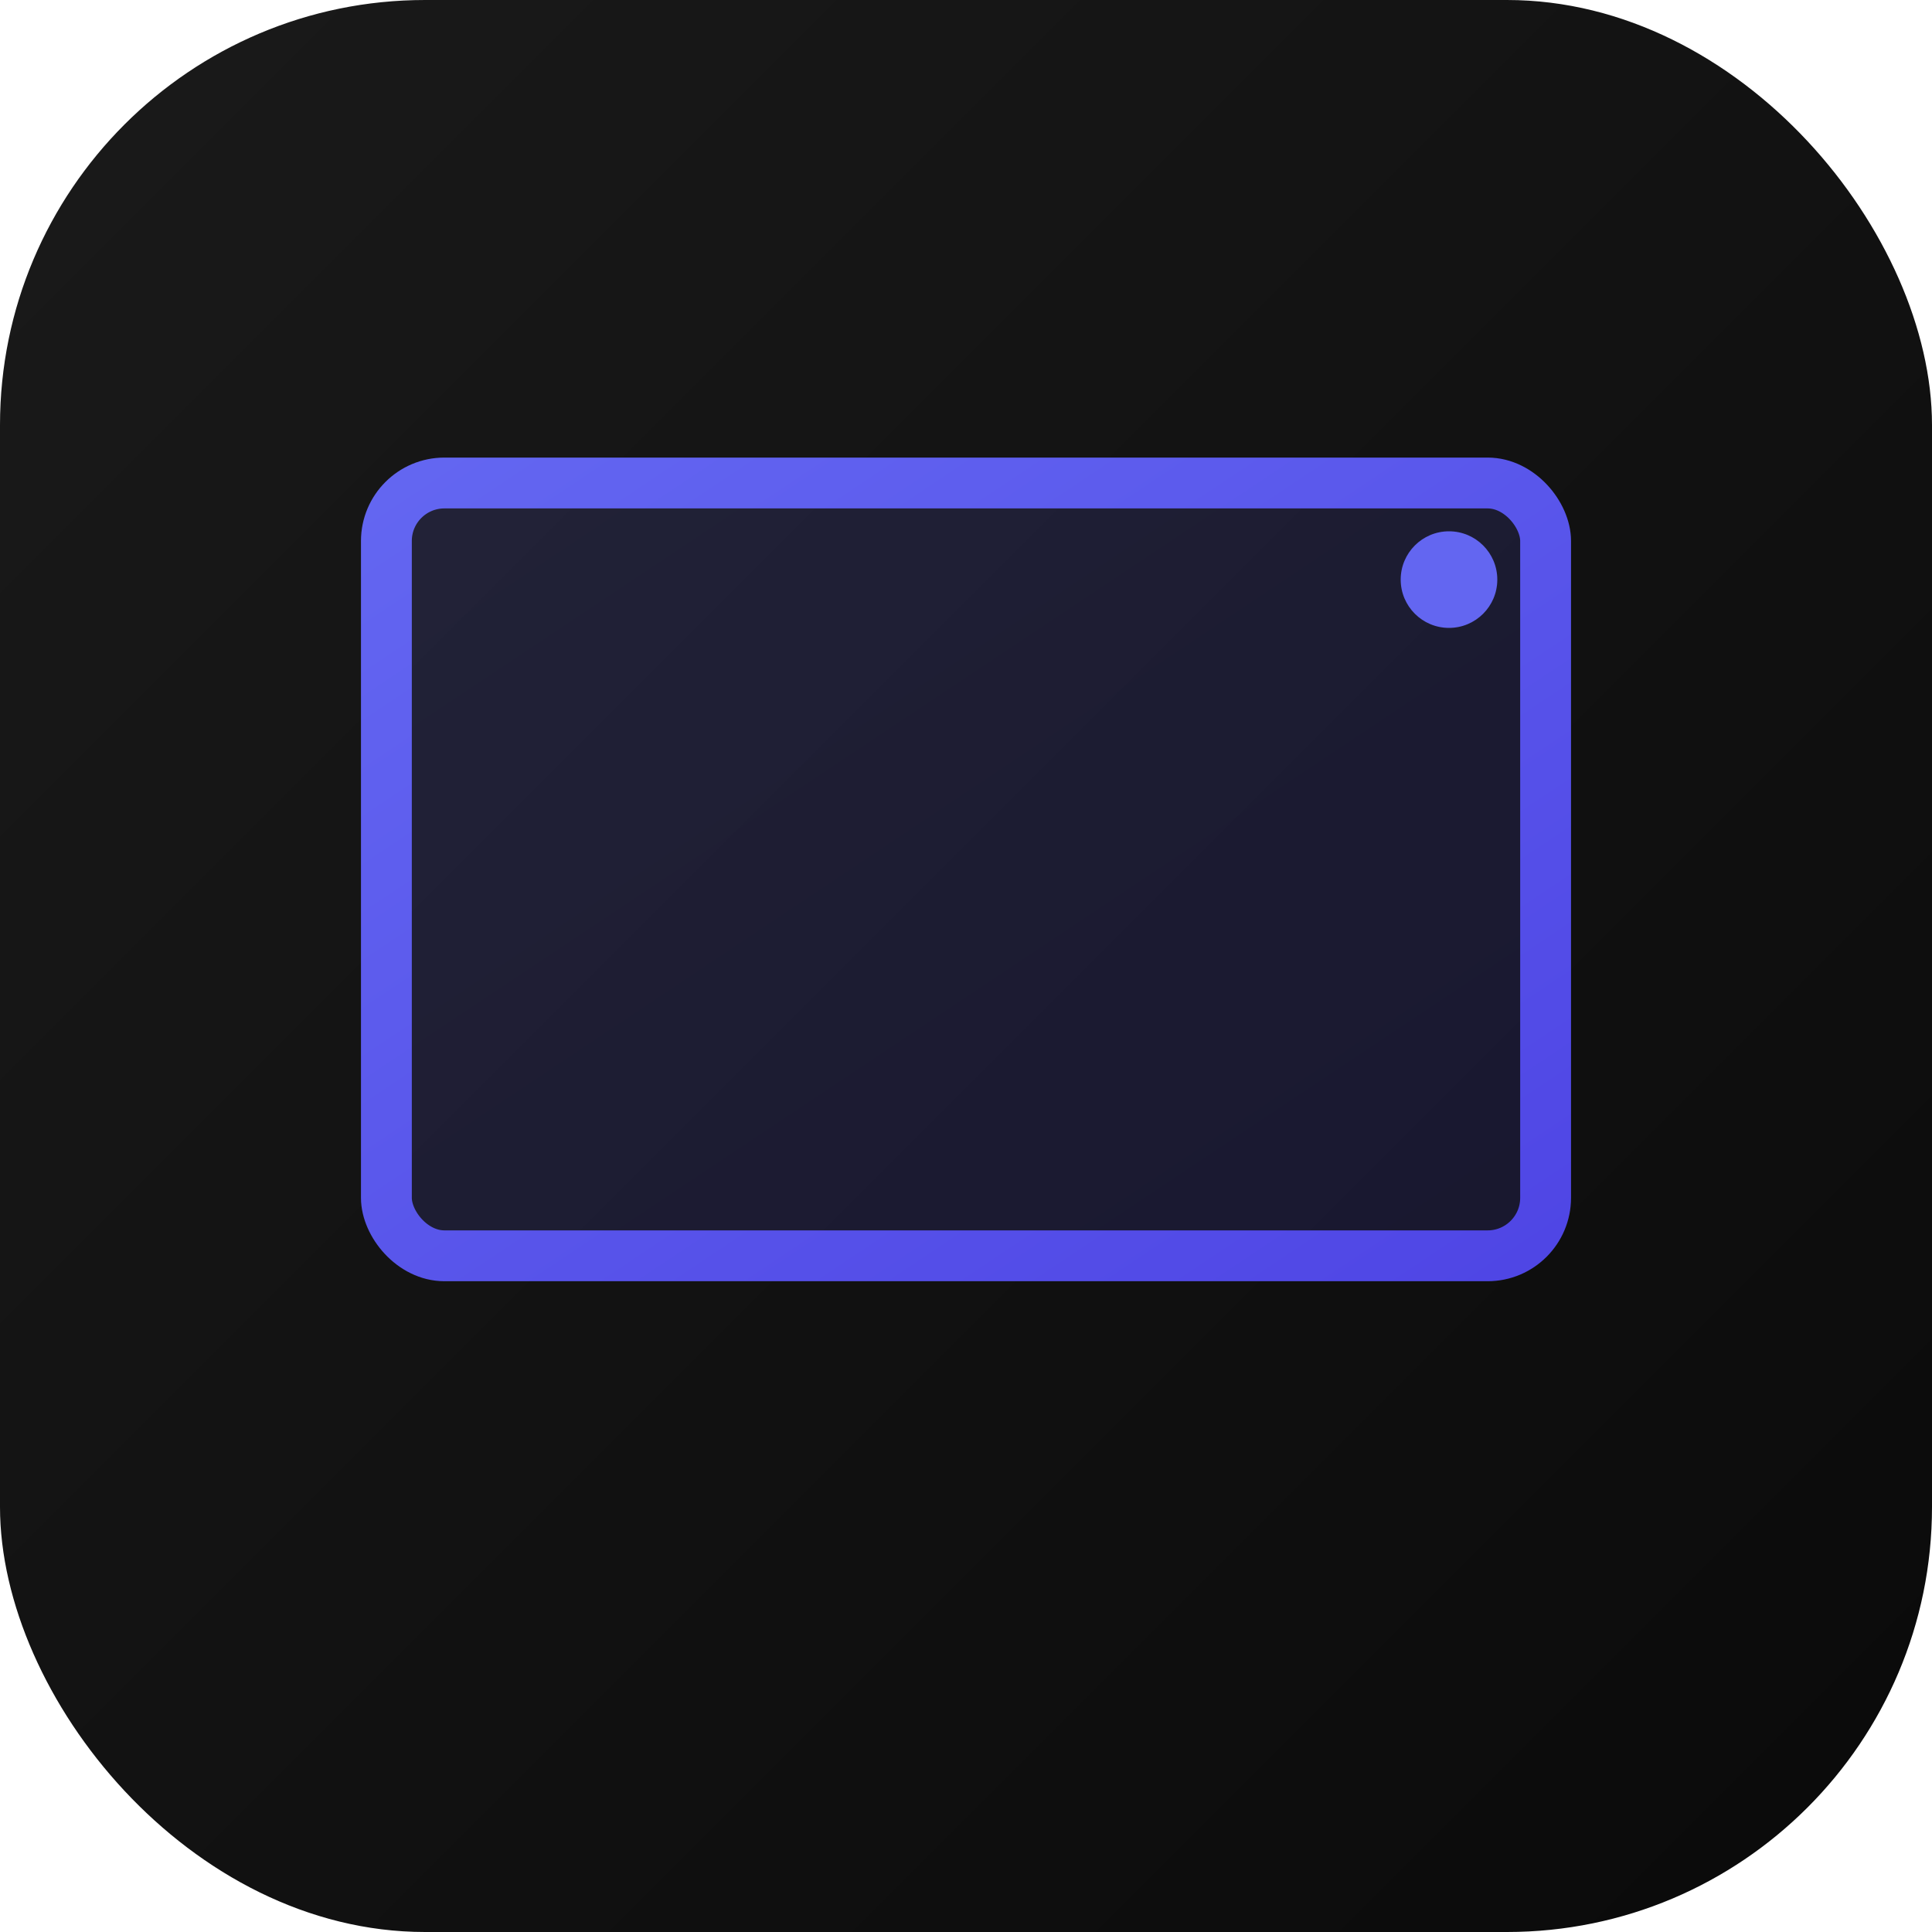
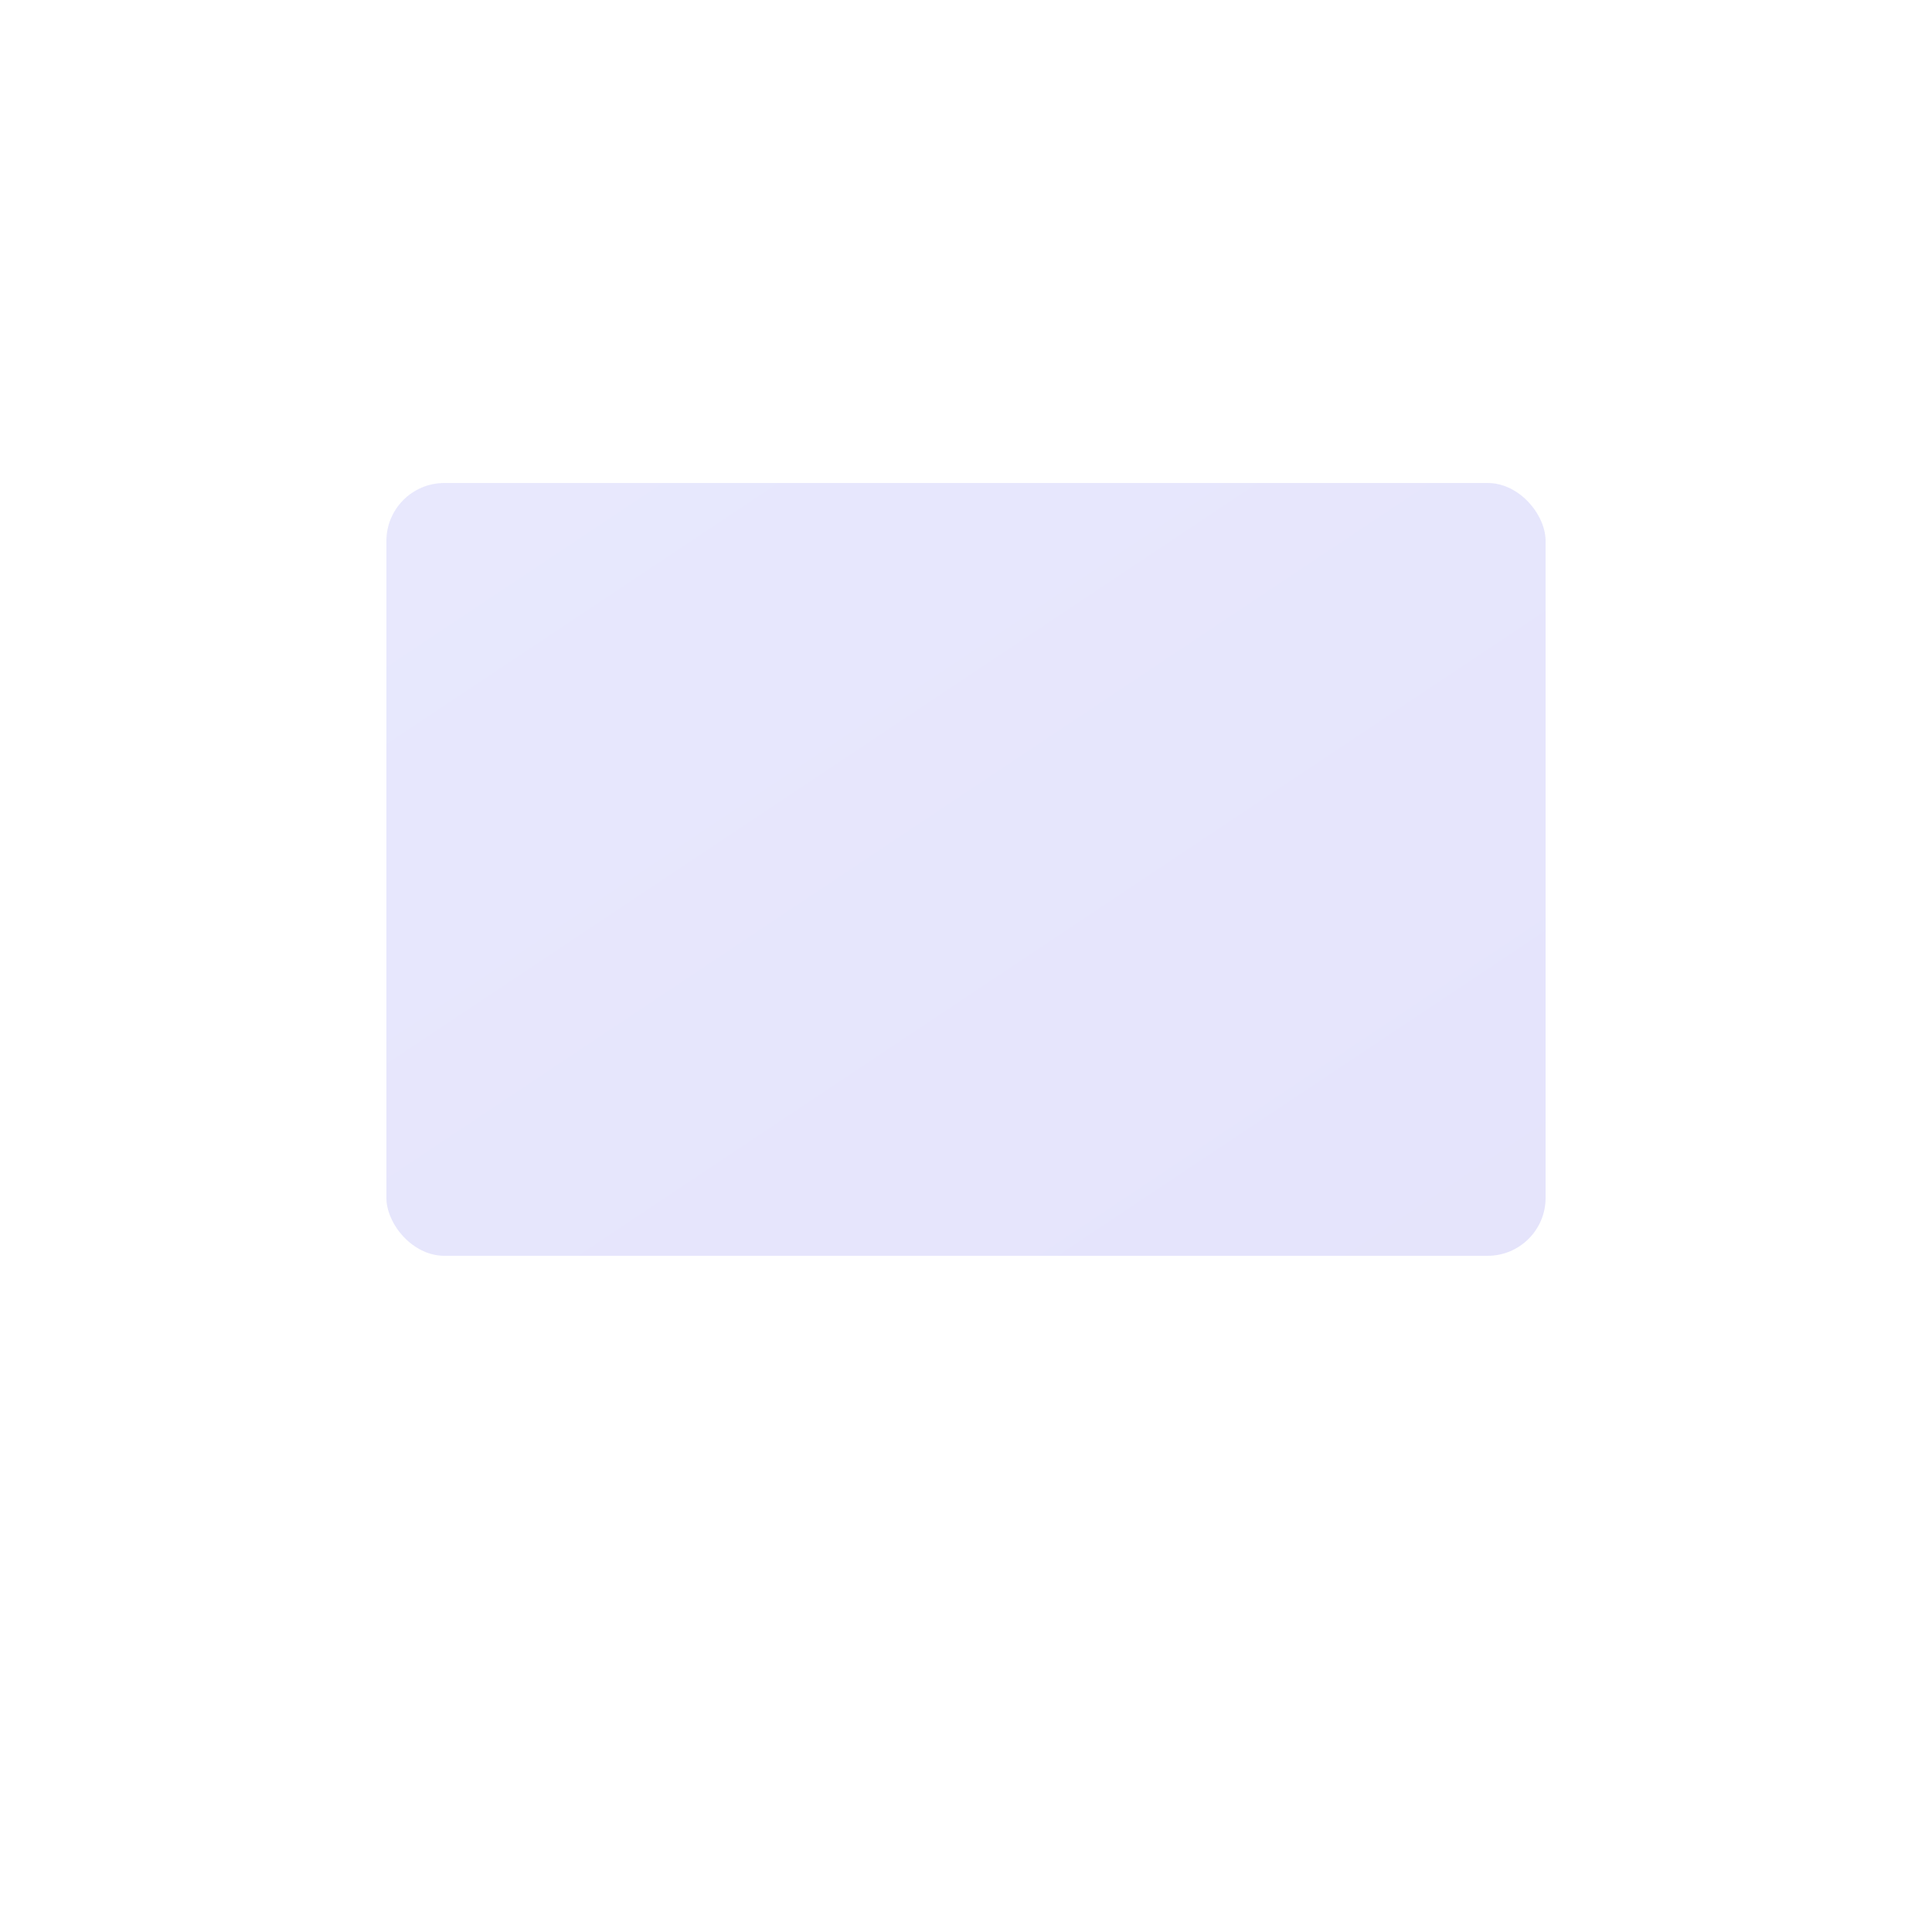
<svg xmlns="http://www.w3.org/2000/svg" width="76" height="76" viewBox="0 0 76 76">
  <defs>
    <linearGradient id="bg-gradient-76" x1="0%" y1="0%" x2="100%" y2="100%">
      <stop offset="0%" style="stop-color:#1a1a1a;stop-opacity:1" />
      <stop offset="100%" style="stop-color:#0a0a0a;stop-opacity:1" />
    </linearGradient>
    <linearGradient id="icon-gradient-76" x1="0%" y1="0%" x2="100%" y2="100%">
      <stop offset="0%" style="stop-color:#6366f1;stop-opacity:1" />
      <stop offset="100%" style="stop-color:#4f46e5;stop-opacity:1" />
    </linearGradient>
    <filter id="glow-76">
      <feGaussianBlur stdDeviation="0.76" result="coloredBlur" />
      <feMerge>
        <feMergeNode in="coloredBlur" />
        <feMergeNode in="SourceGraphic" />
      </feMerge>
    </filter>
  </defs>
-   <rect width="76" height="76" rx="16.72" fill="url(#bg-gradient-76)" />
  <g filter="url(#glow-76)">
    <rect x="15.2" y="19" width="45.6" height="30.4" rx="2.28" fill="url(#icon-gradient-76)" opacity="0.15" />
-     <rect x="15.2" y="19" width="45.6" height="30.4" rx="2.28" stroke="url(#icon-gradient-76)" stroke-width="2" fill="none" />
-     <line x1="21.28" y1="39.52" x2="54.72" y2="39.52" stroke="url(#icon-gradient-76)" stroke-width="1.6" stroke-linecap="round" opacity="0.6" />
    <line x1="21.28" y1="44.08" x2="45.6" y2="44.08" stroke="url(#icon-gradient-76)" stroke-width="1.6" stroke-linecap="round" opacity="0.4" />
-     <circle cx="57" cy="22.8" r="1.9" fill="#6366f1" />
  </g>
</svg>